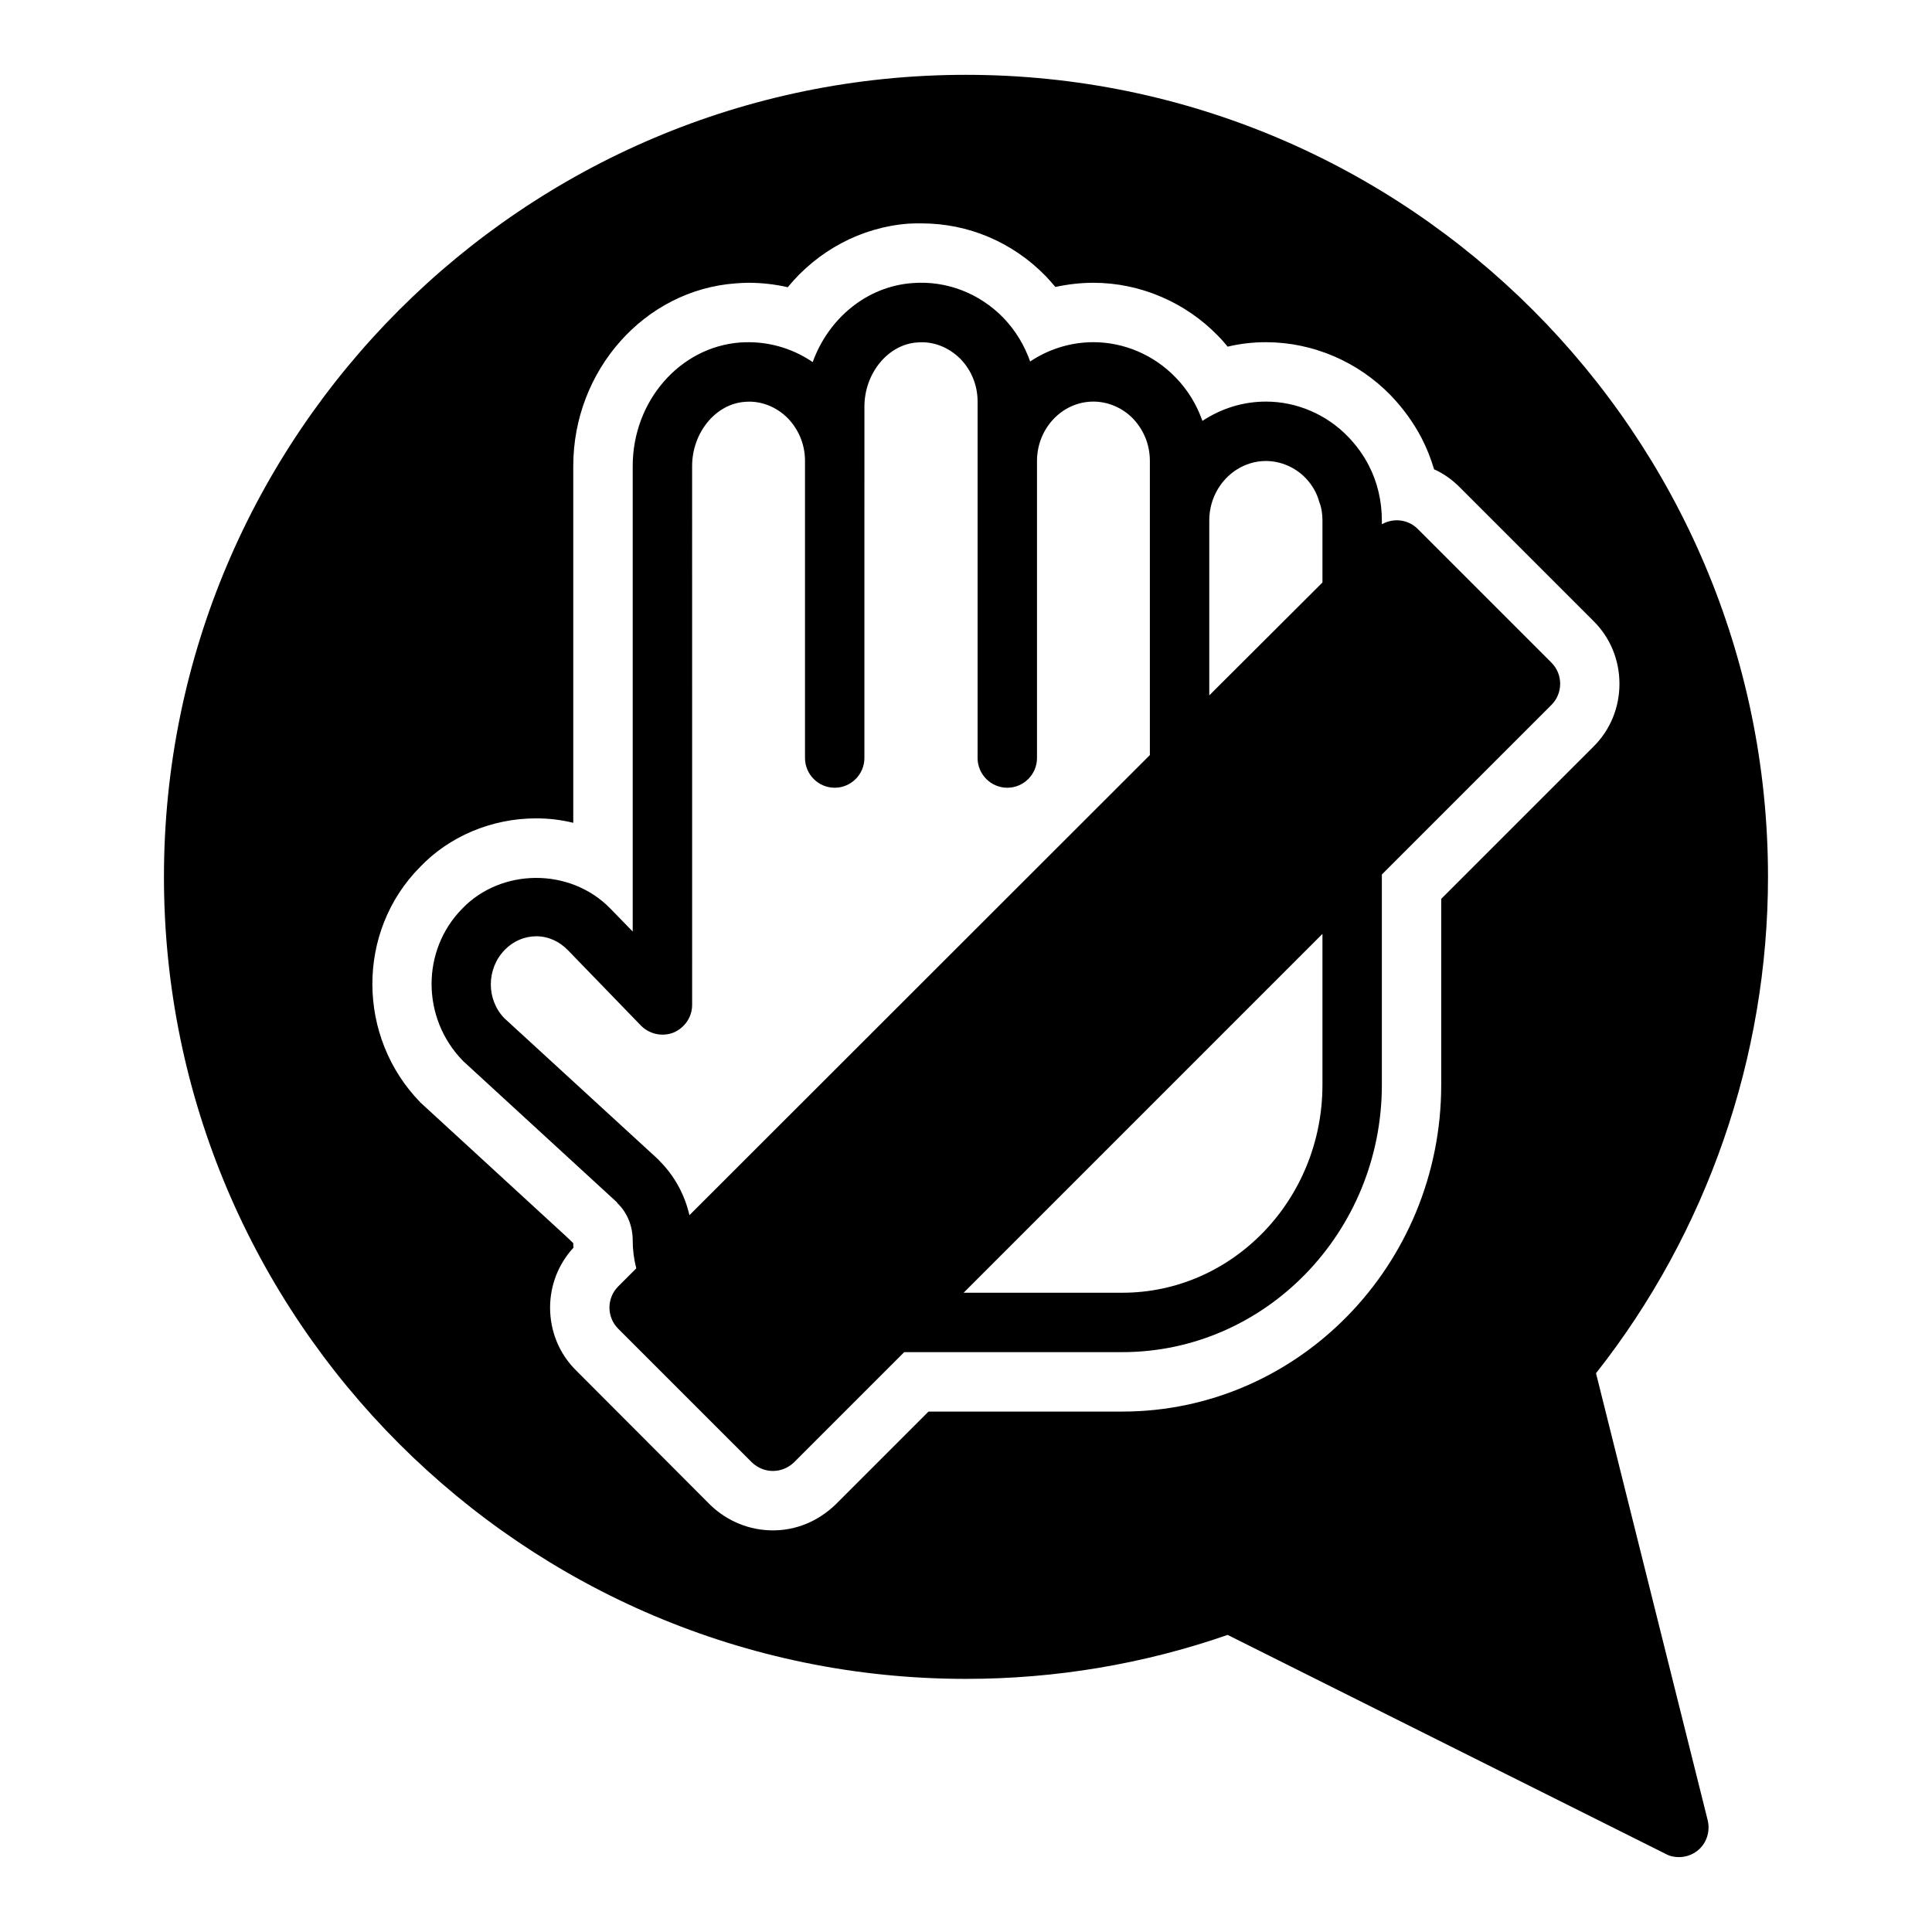
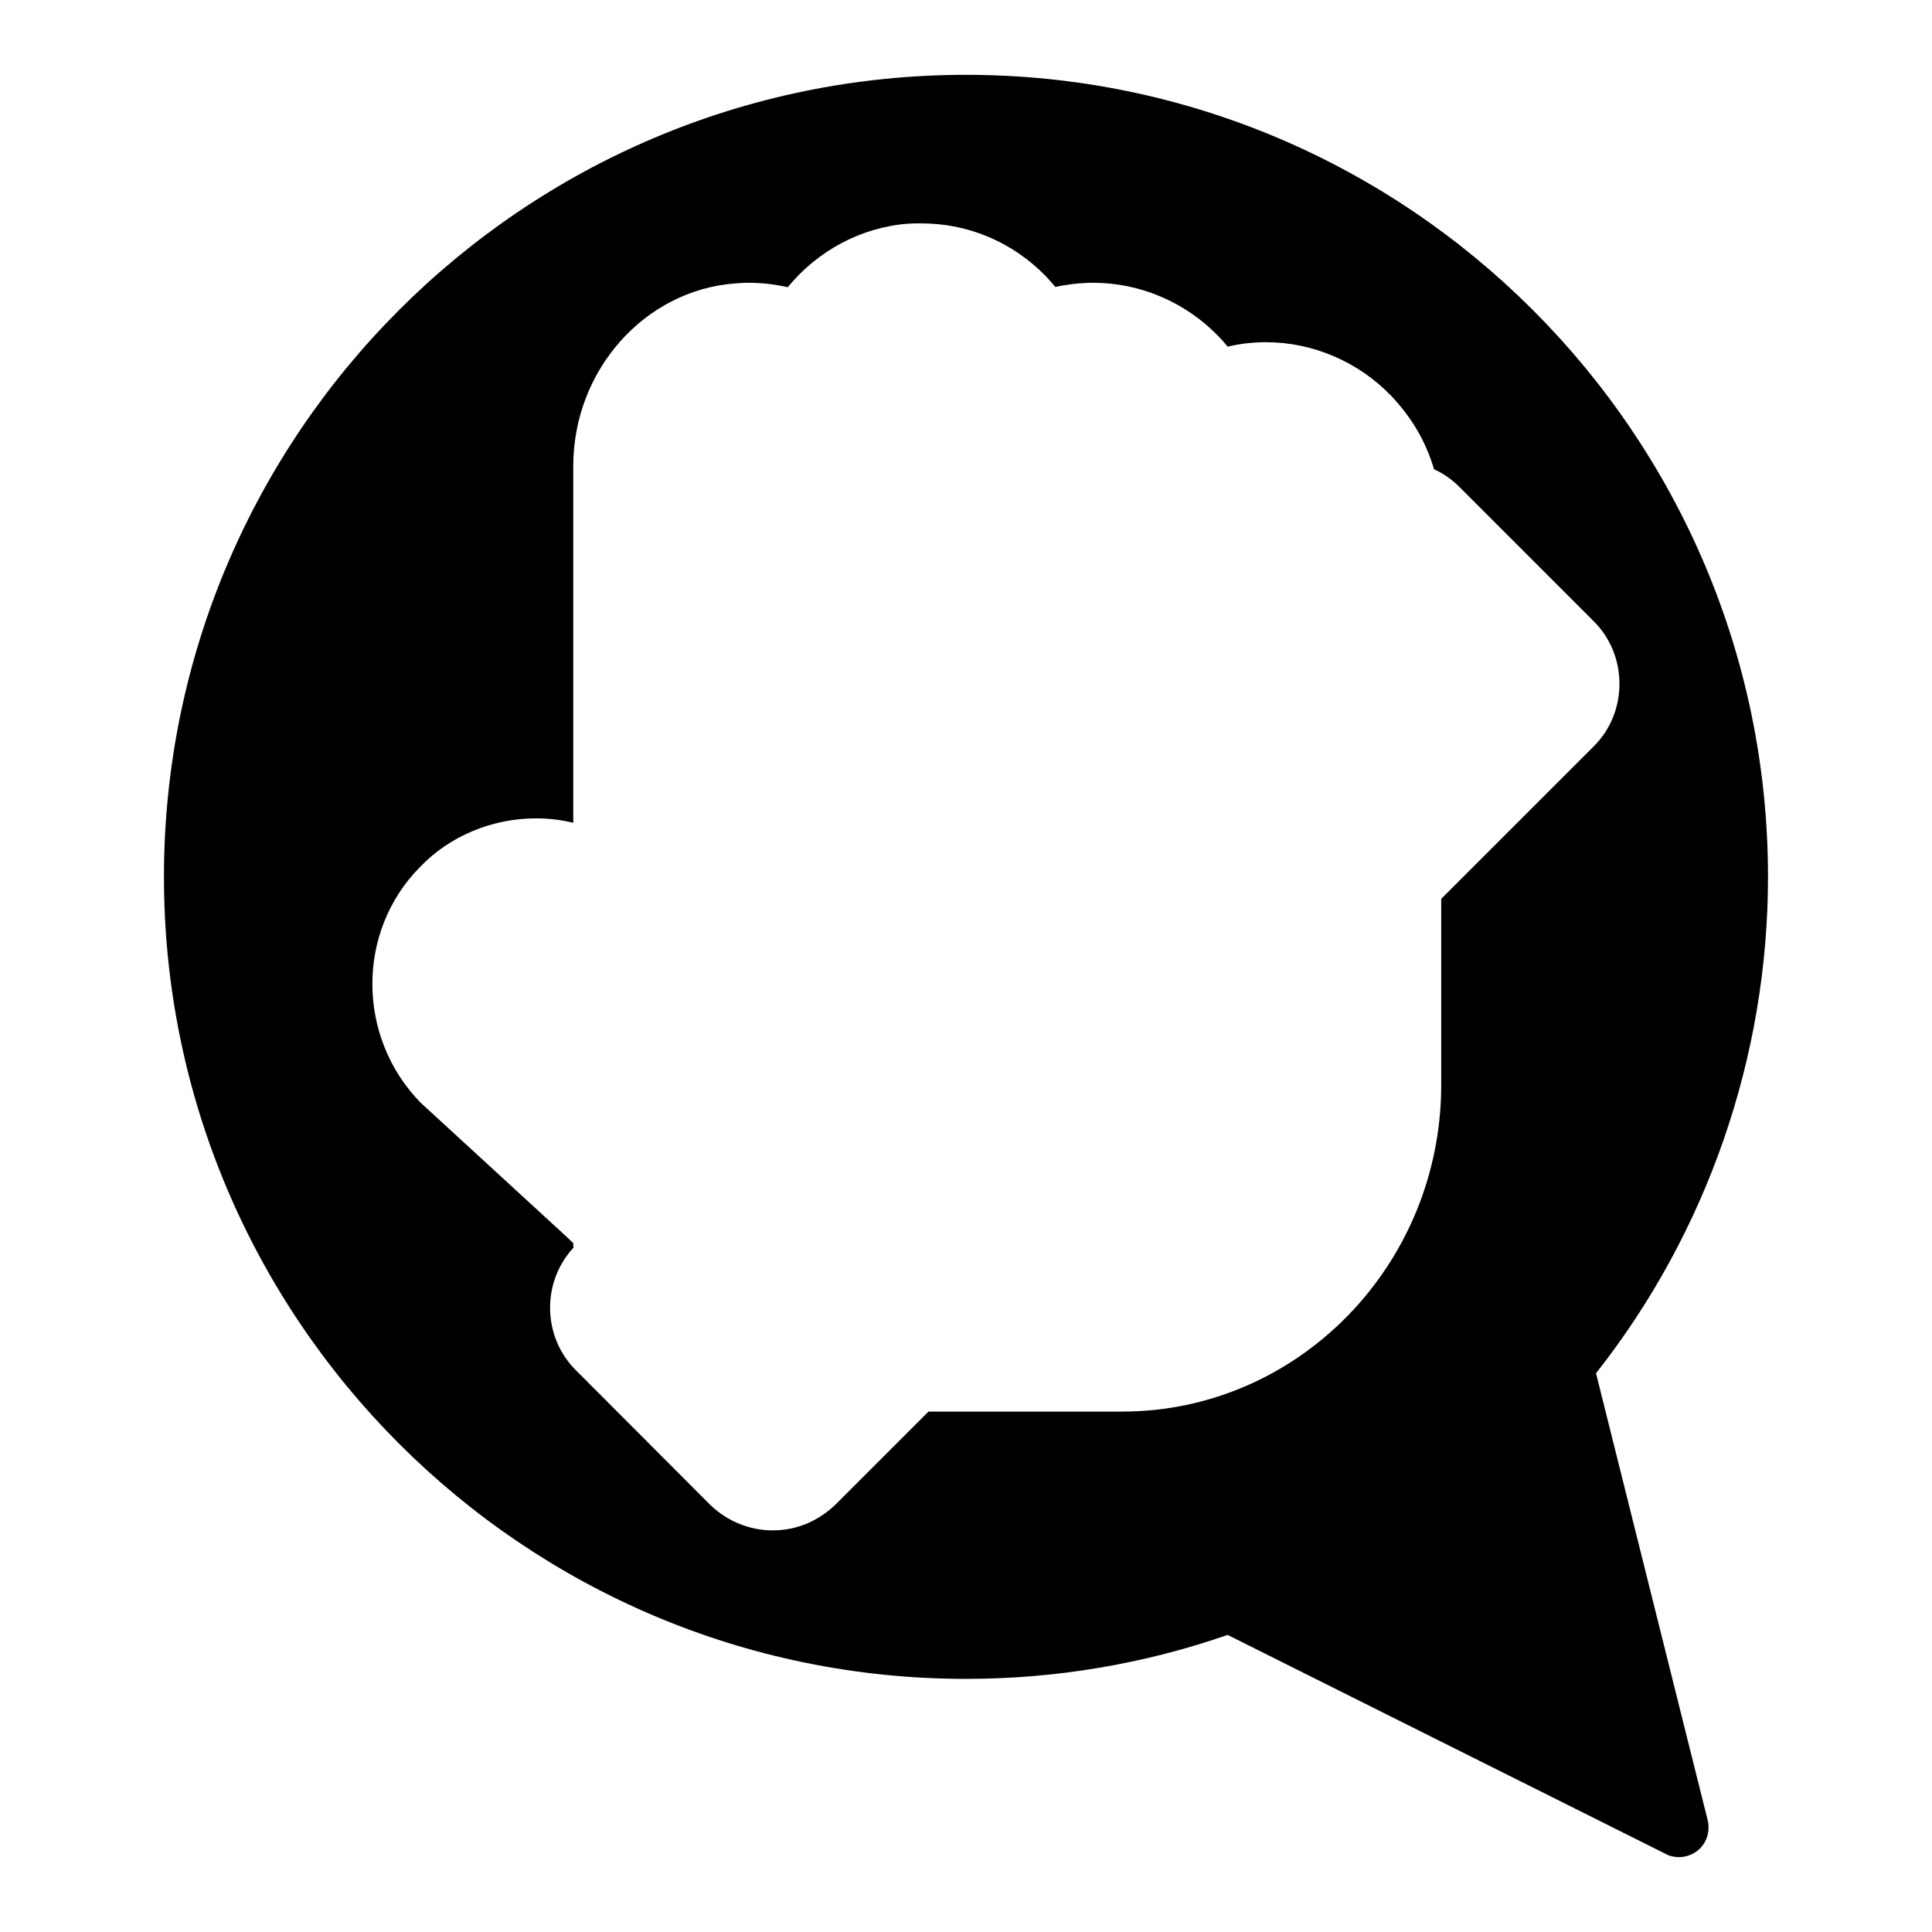
<svg xmlns="http://www.w3.org/2000/svg" fill="#000000" width="800px" height="800px" version="1.1" viewBox="144 144 512 512">
  <g>
    <path d="m566.96 507.92c29.441-37.312 45.578-83.914 45.578-131.54 0-117.21-95.328-212.55-212.54-212.55s-212.55 95.332-212.55 212.55c0 117.21 95.332 212.54 212.54 212.54 23.773 0 47.152-3.938 69.352-11.652l116.04 58.016c1.105 0.633 2.363 0.871 3.543 0.871 1.73 0 3.465-0.551 4.961-1.73 2.363-1.891 3.387-5.039 2.676-8.027zm-271.04-34.477-1.812-1.73-38.652-35.504c-16.926-17.32-17.082-45.344-0.156-62.426 7.715-8.109 18.973-12.91 30.781-12.91 3.387 0 6.613 0.395 9.84 1.18v-94.543c0-25.348 18.891-46.68 43.059-48.414 1.184-0.078 2.207-0.156 3.309-0.156 3.543 0 7.086 0.395 10.469 1.18 7.949-9.684 19.445-15.902 31.961-16.848 1.023-0.074 2.281-0.074 3.465-0.074 12.438 0 24.168 4.961 32.984 14.012 0.867 0.945 1.73 1.891 2.519 2.836 3.305-0.711 6.688-1.105 10.074-1.105 12.438 0 24.48 5.195 33.141 14.172 0.867 0.867 1.652 1.809 2.441 2.754 3.305-0.789 6.691-1.18 10.152-1.18 12.438 0 24.48 5.195 33.141 14.168 3.227 3.387 5.984 7.164 8.109 11.258 1.34 2.598 2.441 5.352 3.305 8.266 2.519 1.102 4.801 2.754 6.769 4.723l35.426 35.426c4.488 4.406 6.93 10.391 6.93 16.688s-2.441 12.281-6.926 16.688l-40.309 40.305v49.281c0 47.785-37.941 86.594-84.547 86.594h-51.324l-24.562 24.562c-4.719 4.562-10.543 6.922-16.684 6.922s-11.965-2.363-16.453-6.613l-35.66-35.738c-4.488-4.406-6.93-10.391-6.93-16.688 0-5.902 2.203-11.57 6.219-15.902-0.078-0.395-0.078-0.785-0.078-1.18z" />
-     <path d="m307.66 462.89c2.598 2.519 4.016 6.062 4.016 9.84 0 2.519 0.316 4.961 0.945 7.398l-4.805 4.805c-3.07 3.07-3.07 8.109 0 11.18l9.289 9.289 26.137 26.133c1.574 1.496 3.543 2.285 5.59 2.285s4.016-0.789 5.59-2.281l15.824-15.824 13.379-13.383h57.781c37.941 0 68.801-31.805 68.801-70.848v-55.734l44.949-44.949c3.07-3.07 3.07-8.109 0-11.18l-35.426-35.426c-2.598-2.598-6.453-2.988-9.523-1.258v-1.023c0-5.117-1.18-10.156-3.465-14.562-1.418-2.754-3.227-5.273-5.434-7.559-5.742-5.981-13.695-9.367-21.805-9.367-6.219 0-11.965 1.891-16.848 5.117-1.496-4.25-3.859-8.188-7.086-11.492-5.742-5.984-13.691-9.367-21.801-9.367-6.141 0-11.965 1.891-16.766 5.117-1.496-4.25-3.856-8.188-7.086-11.57-6.375-6.535-15.113-9.918-24.09-9.211-12.125 0.867-22.277 9.367-26.449 20.938-5.668-3.856-12.359-5.668-19.207-5.195-15.98 1.18-28.496 15.508-28.496 32.746v123.36l-5.902-6.062c-10.707-11.02-29.047-10.707-39.281 0-10.863 11.02-10.863 29.047 0.238 40.383l40.461 37.156c0.152 0.16 0.391 0.316 0.469 0.551zm-29.914-67.148c2.281-2.359 5.273-3.621 8.422-3.621 3.07 0 6.062 1.34 8.344 3.699l19.367 19.996c2.281 2.281 5.668 2.992 8.66 1.809 2.914-1.262 4.883-4.094 4.883-7.32l-0.004-142.8c0-8.816 6.219-16.453 13.934-17.004 4.172-0.395 8.422 1.258 11.492 4.41 2.914 3.07 4.488 7.004 4.488 11.258v78.719c0 4.328 3.543 7.871 7.871 7.871s7.871-3.543 7.871-7.871v-56.441l0.004-22.277v-14.406c0-8.816 6.219-16.453 13.934-17.004 4.328-0.395 8.422 1.258 11.57 4.41 2.914 3.066 4.488 7.004 4.488 11.254v94.465c0 4.328 3.543 7.871 7.871 7.871s7.871-3.543 7.871-7.871v-78.719c0-8.66 6.691-15.742 14.957-15.742 3.859 0 7.715 1.652 10.469 4.488 2.914 3.066 4.488 7 4.488 11.254v77.93l-122.02 121.94c-1.258-5.434-3.938-10.391-7.871-14.328-0.316-0.395-0.707-0.707-1.023-1.023l-40.148-36.84c-4.805-4.957-4.805-13.066 0.078-18.105zm201.76-129.57c3.859 0 7.715 1.652 10.469 4.488 1.73 1.809 2.992 3.938 3.621 6.297 0.633 1.574 0.867 3.227 0.867 4.957v16.453l-29.992 29.914v-46.367c0-8.66 6.769-15.742 15.035-15.742zm14.957 147.52v17.793c0 30.387-23.773 55.105-53.059 55.105h-42.035l95.094-95.098z" />
  </g>
</svg>